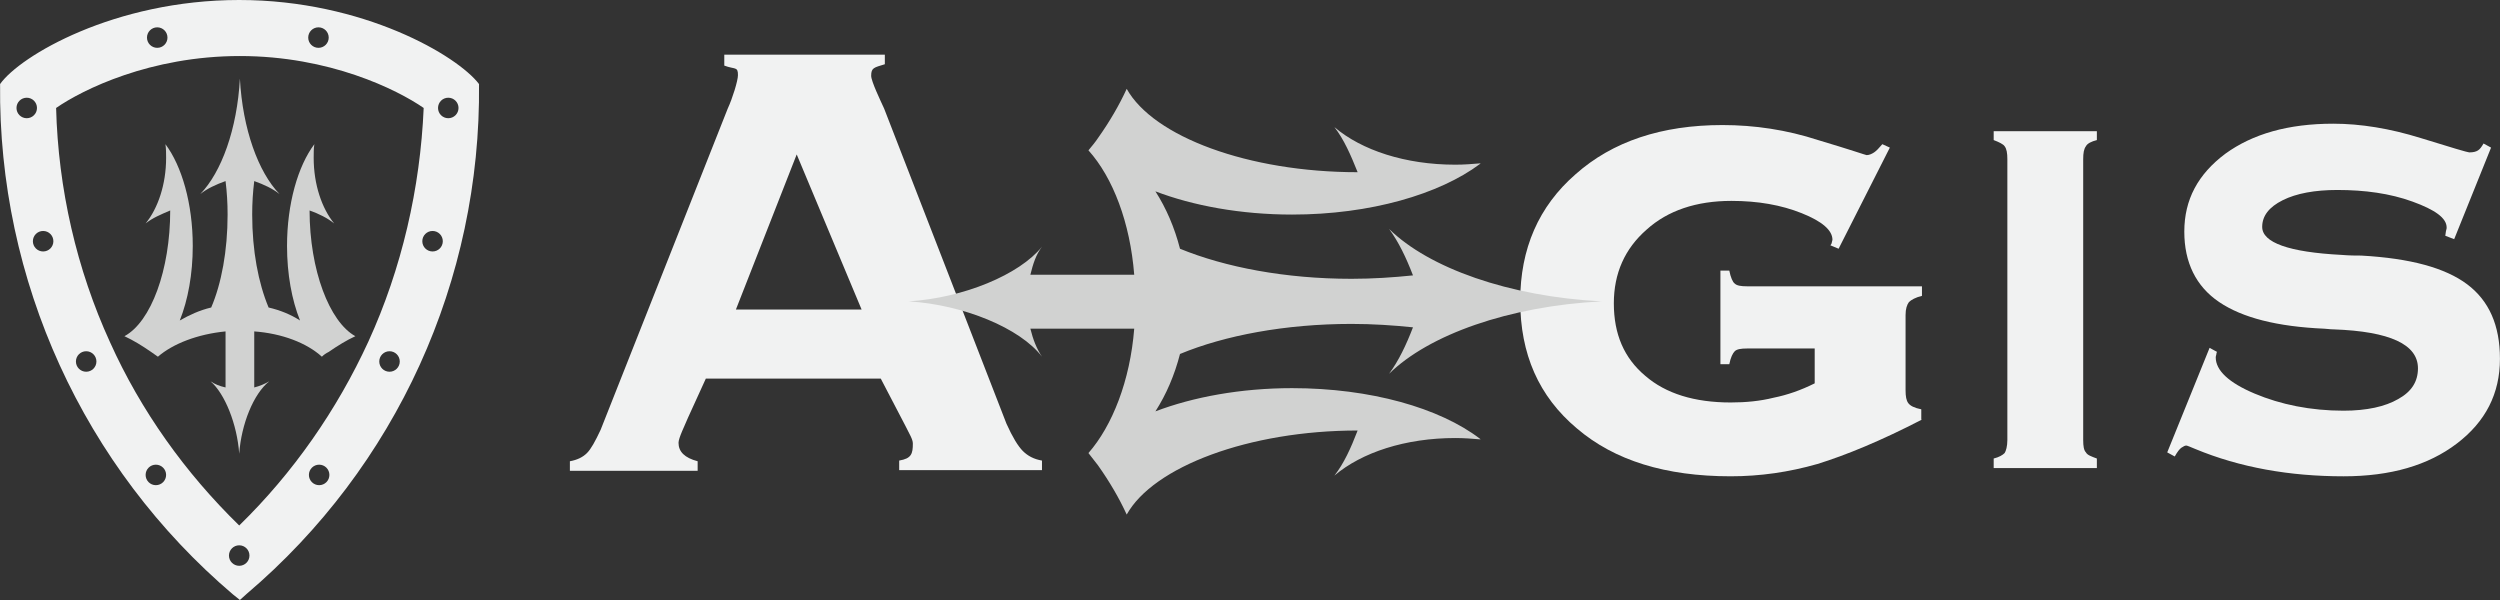
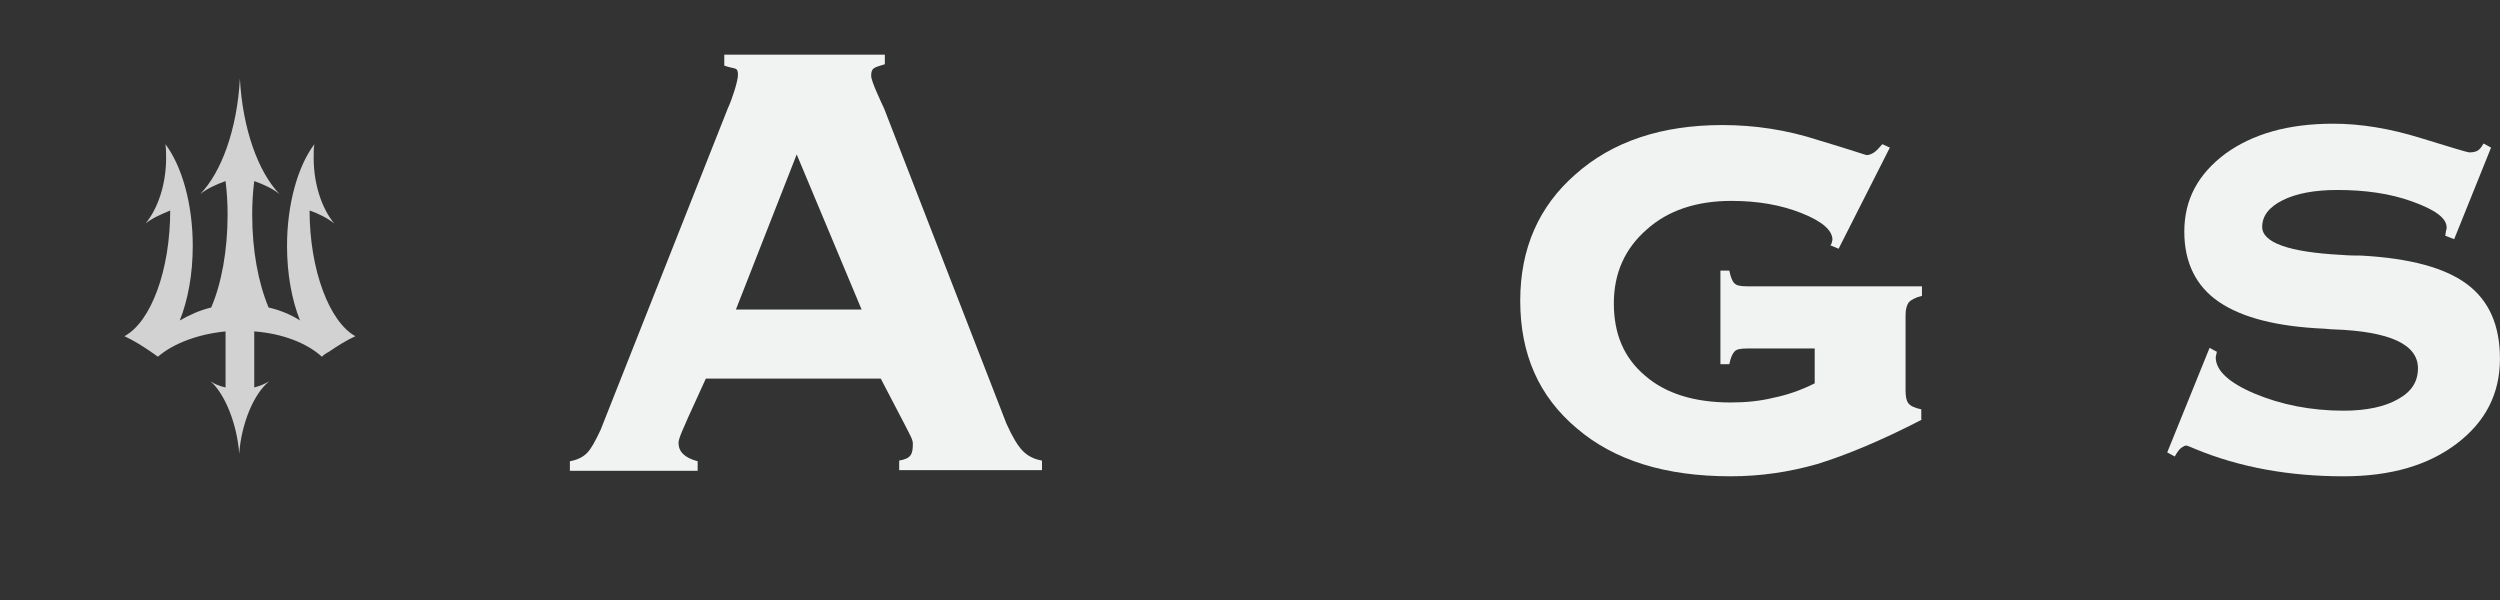
<svg xmlns="http://www.w3.org/2000/svg" version="1.1" id="Layer_1" x="0px" y="0px" width="1000px" height="240px" viewBox="-194 276 1000 240" enable-background="new -194 276 1000 240" xml:space="preserve">
  <rect x="-194" y="276" width="1000" height="240" fill="#333333" stroke="none" />
  <g>
    <g>
      <g>
        <path fill="#F1F2F2" d="M574.781,443.83c-16.396,8.473-30.334,14.213-41.811,17.766c-11.48,3.281-22.957,4.922-34.707,4.922     c-25.961,0-46.459-6.289-61.49-19.135c-15.303-12.848-22.68-29.795-22.68-51.115c0-20.773,7.377-37.72,22.135-50.567     c14.758-13.121,34.432-19.68,58.754-19.68c12.846,0,25.691,1.913,38.262,6.013c12.844,3.827,19.129,6.014,19.402,6.014     c1.092,0,2.188-0.547,3.006-1.093c0.818-0.547,1.914-1.641,3.281-3.279l3.004,1.366l-20.498,40.453l-3.277-1.367     c0.273-0.273,0.545-0.819,0.545-1.092c0-0.274,0.273-0.819,0.273-1.093c0-3.827-4.1-7.381-12.297-10.662     c-8.197-3.279-17.488-4.92-28.146-4.92c-13.938,0-25.416,3.828-33.889,11.481c-8.744,7.652-13.117,17.493-13.117,29.519     c0,12.301,4.1,21.867,12.57,28.975c8.201,7.107,19.68,10.66,34.162,10.66c6.012,0,11.75-0.547,17.215-1.912     c5.465-1.096,10.932-3.008,16.396-5.742v-13.939h-27.053c-2.461,0-4.1,0.273-4.92,1.092c-0.818,0.824-1.639,2.461-2.186,5.193     h-3.553v-37.445h3.553c0.547,2.733,1.367,4.645,2.186,5.193c0.82,0.818,2.459,1.093,4.92,1.093h69.959v3.825     c-2.457,0.548-4.373,1.641-5.191,2.46c-0.822,1.094-1.367,2.734-1.367,5.193v30.068c0,2.459,0.275,4.1,1.096,5.193     c0.818,1.092,2.457,1.914,5.191,2.459v4.102H574.781z" />
      </g>
      <g>
-         <path fill="#F1F2F2" d="M603.475,463.236v-3.826c2.186-0.549,3.555-1.367,4.375-2.188c0.547-0.818,1.094-2.734,1.094-5.193     V339.688c0-2.461-0.273-4.1-1.094-5.194c-0.547-0.818-2.189-1.639-4.375-2.459v-3.553h41.27v3.553     c-2.189,0.546-3.826,1.367-4.375,2.459c-0.818,1.094-1.092,2.733-1.092,5.194v112.341c0,2.459,0.273,4.1,1.092,4.922     c0.549,1.092,2.186,1.637,4.375,2.459v3.826H603.475z" />
-       </g>
+         </g>
      <g>
        <path fill="#F1F2F2" d="M784.117,370.301c0-0.547,0.273-1.366,0.273-1.914c0.271-0.819,0.271-1.093,0.271-1.367     c0-3.825-4.645-7.105-13.664-10.385c-9.016-3.28-19.131-4.646-30.061-4.646c-9.018,0-16.398,1.367-21.863,4.1     c-5.467,2.733-8.197,6.287-8.197,10.661c0,6.286,10.658,10.113,31.701,11.206c3.281,0.273,6.014,0.273,7.922,0.273     c19.68,1.093,33.617,4.922,42.361,11.481s13.117,16.4,13.117,29.795c0,13.939-5.738,25.148-17.219,33.893     c-11.475,8.746-26.506,13.121-45.361,13.121c-21.592,0-41.541-3.555-59.303-10.934c-1.914-0.82-3.281-1.367-3.553-1.367     c-0.547,0-1.094,0.271-1.914,0.82c-0.818,0.547-1.641,1.639-2.732,3.551l-3.006-1.637l16.945-41.822l3.006,1.641     c-0.273,0.273-0.273,0.549-0.273,0.818c0,0.273-0.273,0.822-0.273,1.367c0,5.193,5.191,10.115,15.578,14.488     c10.383,4.373,22.406,6.832,35.525,6.832c9.291,0,16.668-1.639,21.863-4.646c5.465-3.008,7.924-7.107,7.924-12.301     c0-9.566-11.203-14.762-33.615-15.578c-1.637,0-3.004-0.273-3.824-0.273c-18.857-0.822-32.795-4.375-42.086-10.662     c-9.291-6.286-13.938-15.853-13.938-28.153c0-12.847,5.465-22.96,16.396-31.16c10.932-7.926,25.143-12.026,43.18-12.026     c10.934,0,22.684,1.914,34.98,5.739c12.297,3.828,18.854,5.741,19.404,5.741c1.641,0,2.732-0.273,3.551-0.821     c0.822-0.546,1.367-1.366,2.188-2.733l3.004,1.641l-14.756,36.627L784.117,370.301z" />
      </g>
      <g>
        <path fill="#F1F2F2" d="M158.298,427.43H88.337l-7.106,15.58c-1.366,3.277-3.825,8.201-3.825,10.113     c0,3.553,2.458,6.014,7.651,7.379v3.828H33.955v-3.828c3.005-0.547,5.191-1.641,6.832-3.279c1.639-1.639,3.279-4.646,5.466-9.295     L97.082,319.46c1.914-4.1,4.1-11.206,4.1-13.393c0-3.553-1.093-2.187-5.465-3.826v-4.374h64.221v3.826     c-4.372,1.367-5.466,1.367-5.466,4.647c0,2.186,3.827,10.114,5.193,13.119l48.917,126.009c2.458,5.467,4.646,9.02,6.558,10.936     c1.914,1.912,4.373,3.279,7.653,3.824v3.826h-57.117v-3.826c4.919-0.818,5.466-2.732,5.466-6.832     c0-1.641-1.367-3.826-3.007-7.109L158.298,427.43z M150.646,399.82l-25.962-62.045l-24.323,62.045H150.646z" />
      </g>
      <g>
-         <path fill="#D1D2D1" d="M169.502,396.543c21.863,1.365,44.545,10.66,53.292,22.141c-2.188-3.281-3.554-6.834-4.646-11.207h41.539     c-1.639,20.773-8.746,38.811-18.311,49.746c1.367,1.639,2.46,3.279,3.827,4.92c4.646,6.561,8.472,13.119,11.479,19.68     c10.657-19.133,48.917-33.619,92.368-33.619c0.822,0-0.818,0,0,0c-2.732,7.107-5.463,13.119-9.291,18.041l0,0     c10.932-9.293,28.422-15.033,48.373-15.033c3.551,0,6.832,0.271,10.109,0.545l-0.273-0.273     c-16.123-12.299-43.725-20.227-75.152-20.227c-20.496,0-39.626,3.553-54.657,9.295l0,0c4.373-6.836,7.653-14.488,9.838-22.963     l0,0c17.765-7.379,42.087-12.025,68.595-12.025c8.473,0,16.672,0.547,24.598,1.365c-2.734,7.107-5.74,13.393-9.566,18.588     c15.85-15.58,47.824-27.063,84.992-28.973c-37.168-1.915-69.143-13.393-84.992-28.975c3.826,5.193,6.832,11.481,9.566,18.586     c-7.926,0.821-16.125,1.366-24.598,1.366c-26.508,0-50.557-4.645-68.595-12.026l0,0c-2.185-8.475-5.465-16.126-9.838-22.959l0,0     c15.031,5.74,34.161,9.292,54.657,9.292c31.428,0,59.029-8.199,75.152-20.226l0.273-0.274c-3.277,0.274-6.559,0.547-10.109,0.547     c-19.951,0-37.441-5.741-48.373-15.033l0,0c3.828,4.918,6.559,11.206,9.291,18.039c-0.818,0,0.822,0,0,0     c-43.725,0-81.711-14.213-92.368-33.347c-3.007,6.559-6.833,13.12-11.479,19.68c-1.093,1.641-2.46,3.28-3.827,4.92     c9.839,10.934,16.672,28.975,18.311,49.749h-41.539c1.092-4.374,2.185-7.928,4.646-11.207     C213.774,385.883,191.365,395.176,169.502,396.543" />
-       </g>
+         </g>
    </g>
    <path fill="#D1D2D1" d="M-98.315,457.496c0.821-11.754,5.739-24.053,12.025-28.975c-1.915,1.096-3.827,1.914-6.013,2.463v-22.418   c11.205,0.82,21.043,4.65,27.055,10.117c0.82-0.822,1.639-1.365,2.733-1.914c3.552-2.461,7.105-4.648,10.657-6.287   c-10.385-5.74-18.31-26.513-18.31-50.294c0-0.273,0,0.272,0,0c3.825,1.366,7.105,3.006,9.839,5.194   c-4.92-6.015-8.199-15.582-8.199-26.241c0-1.915,0-3.828,0.272-5.467l0,0c-6.558,8.746-10.931,23.78-10.931,40.726   c0,11.207,1.913,21.593,5.193,29.792c-3.827-2.457-7.926-4.098-12.571-5.191l0,0c-4.1-9.841-6.558-22.686-6.558-37.175   c0-4.646,0.272-9.019,0.819-13.393c3.826,1.366,7.38,3.007,10.112,5.193c-8.472-8.747-14.758-25.967-15.85-46.194   c-1.094,20.227-7.378,37.447-15.851,46.194c2.733-2.186,6.286-3.827,10.112-5.193c0.546,4.374,0.819,8.747,0.819,13.393   c0,14.489-2.458,27.609-6.558,37.175l0,0c-4.646,1.094-8.745,3.006-12.571,5.191c3.279-8.199,5.192-18.585,5.192-29.792   c0-16.946-4.372-31.98-10.932-40.726l0,0c0.274,1.913,0.274,3.552,0.274,5.467c0,10.659-3.279,20.226-8.199,26.241   c2.733-2.188,6.013-3.556,9.839-5.194c0,0.272,0-0.273,0,0c0,23.781-7.652,44.554-18.312,50.294   c3.553,1.639,7.106,3.826,10.659,6.287c0.82,0.549,1.913,1.365,2.733,1.914c6.012-5.195,15.85-9.021,27.055-10.117v22.418   c-2.46-0.549-4.373-1.367-6.012-2.463C-104.053,433.443-99.135,445.742-98.315,457.496" />
-     <path fill="#F1F2F2" d="M-98.315,276c-50.011,0-87.723,22.413-95.649,33.621c-0.82,78.447,33.341,153.342,93.19,204.184   l2.733,2.186l2.733-2.461c59.848-50.84,93.736-125.461,92.916-203.908C-10.864,298.413-48.578,276-98.315,276z M-66.613,286.933   c2.262,0,4.099,1.836,4.099,4.101c0,2.265-1.837,4.1-4.099,4.1c-2.265,0-4.1-1.834-4.1-4.1   C-70.713,288.769-68.878,286.933-66.613,286.933z M-131.109,286.933c2.265,0,4.099,1.836,4.099,4.101c0,2.265-1.834,4.1-4.099,4.1   c-2.264,0-4.099-1.834-4.099-4.1C-135.208,288.769-133.373,286.933-131.109,286.933z M-187.405,319.188   c0-2.265,1.835-4.1,4.099-4.1s4.1,1.835,4.1,4.1c0,2.265-1.836,4.1-4.1,4.1S-187.405,321.453-187.405,319.188z M-176.748,376.588   c-2.264,0-4.099-1.834-4.099-4.1c0-2.264,1.835-4.101,4.099-4.101c2.265,0,4.1,1.836,4.1,4.101   C-172.648,374.753-174.482,376.588-176.748,376.588z M-159.53,424.695c-2.265,0-4.1-1.834-4.1-4.102c0-2.262,1.835-4.1,4.1-4.1   c2.263,0,4.099,1.838,4.099,4.1C-155.431,422.861-157.267,424.695-159.53,424.695z M-131.656,470.07   c-2.264,0-4.099-1.838-4.099-4.102s1.835-4.1,4.099-4.1c2.265,0,4.1,1.836,4.1,4.1S-129.391,470.07-131.656,470.07z    M-98.315,502.322c-2.263,0-4.1-1.834-4.1-4.1c0-2.264,1.836-4.1,4.1-4.1c2.264,0,4.1,1.836,4.1,4.1   C-94.215,500.488-96.051,502.322-98.315,502.322z M-66.341,470.07c-2.263,0-4.099-1.838-4.099-4.102s1.836-4.1,4.099-4.1   c2.265,0,4.1,1.836,4.1,4.1S-64.077,470.07-66.341,470.07z M-98.315,486.195c-21.589-21.045-39.353-45.92-51.65-73.254   c-13.392-29.247-20.77-61.5-21.59-93.754c10.659-7.379,37.713-20.774,73.515-20.774c35.799,0,62.855,13.395,73.513,20.774   c-1.367,31.98-8.745,64.233-22.136,93.48C-59.236,440.002-76.726,465.15-98.315,486.195z M-38.192,424.695   c-2.264,0-4.1-1.834-4.1-4.102c0-2.262,1.835-4.1,4.1-4.1c2.264,0,4.099,1.838,4.099,4.1   C-34.094,422.861-35.929,424.695-38.192,424.695z M-20.976,376.588c-2.264,0-4.1-1.834-4.1-4.1c0-2.264,1.835-4.101,4.1-4.101   s4.099,1.836,4.099,4.101C-16.876,374.753-18.711,376.588-20.976,376.588z M-14.69,323.288c-2.264,0-4.099-1.835-4.099-4.1   c0-2.265,1.835-4.1,4.099-4.1s4.1,1.835,4.1,4.1C-10.59,321.453-12.427,323.288-14.69,323.288z" />
  </g>
</svg>